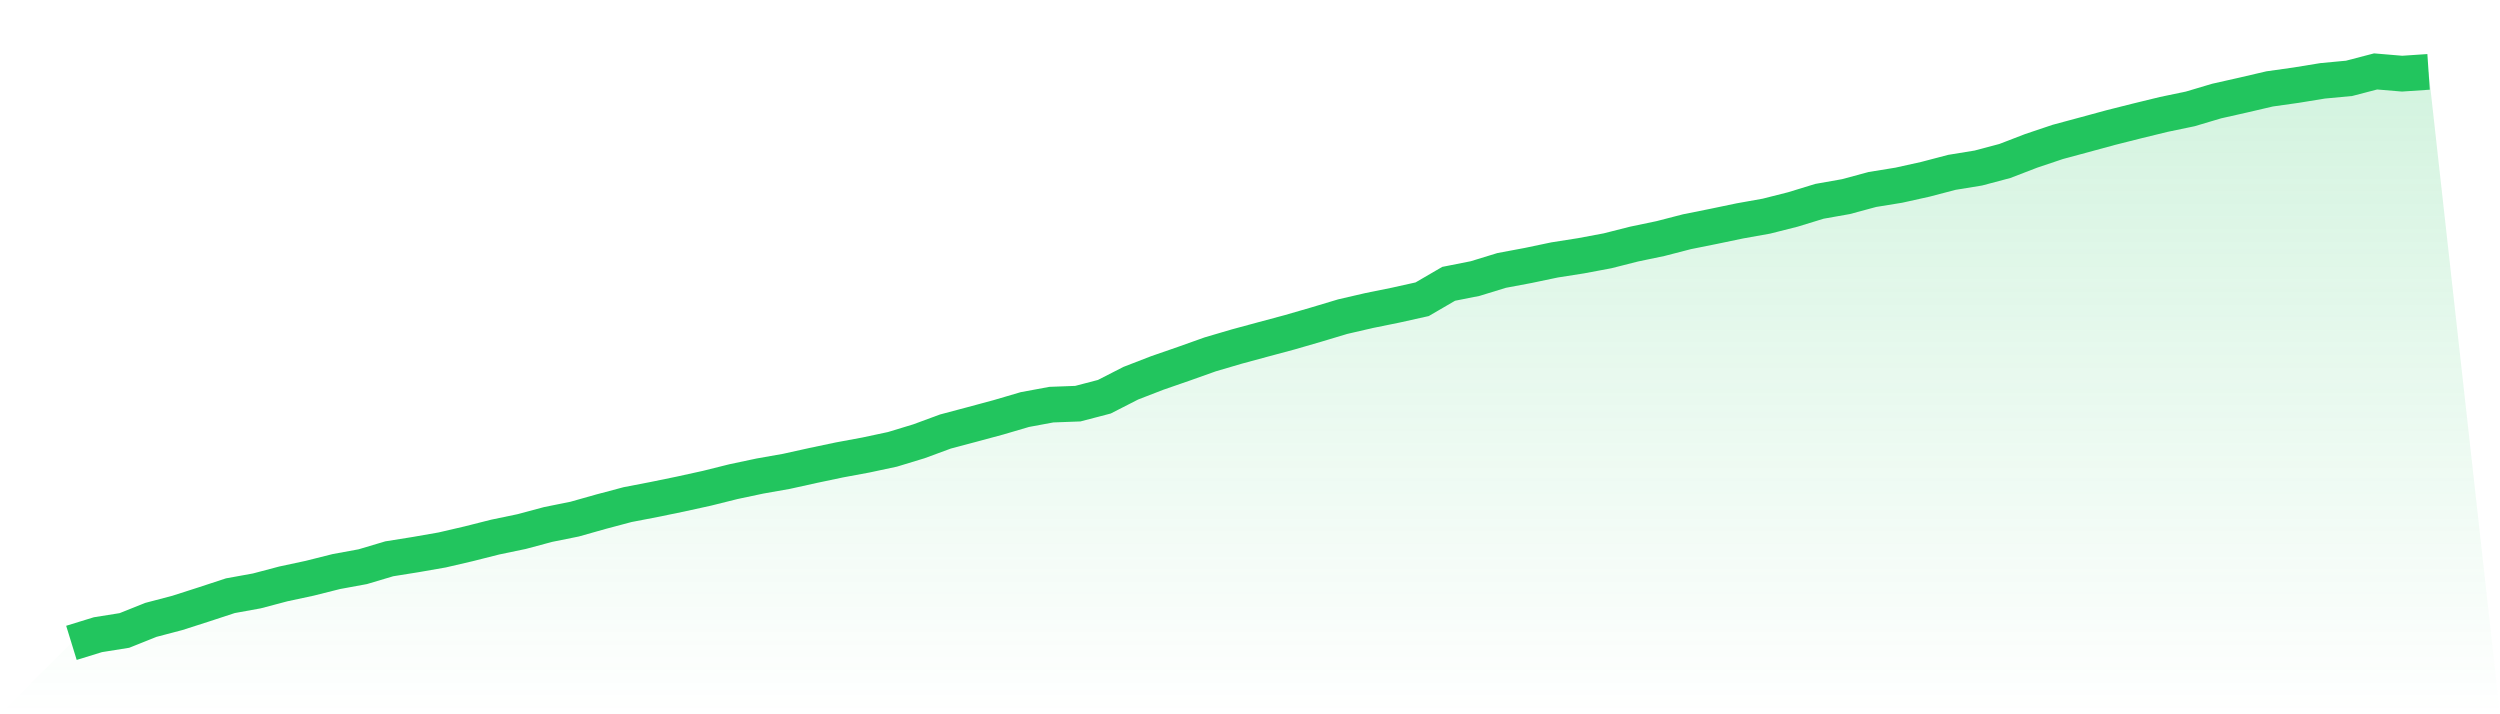
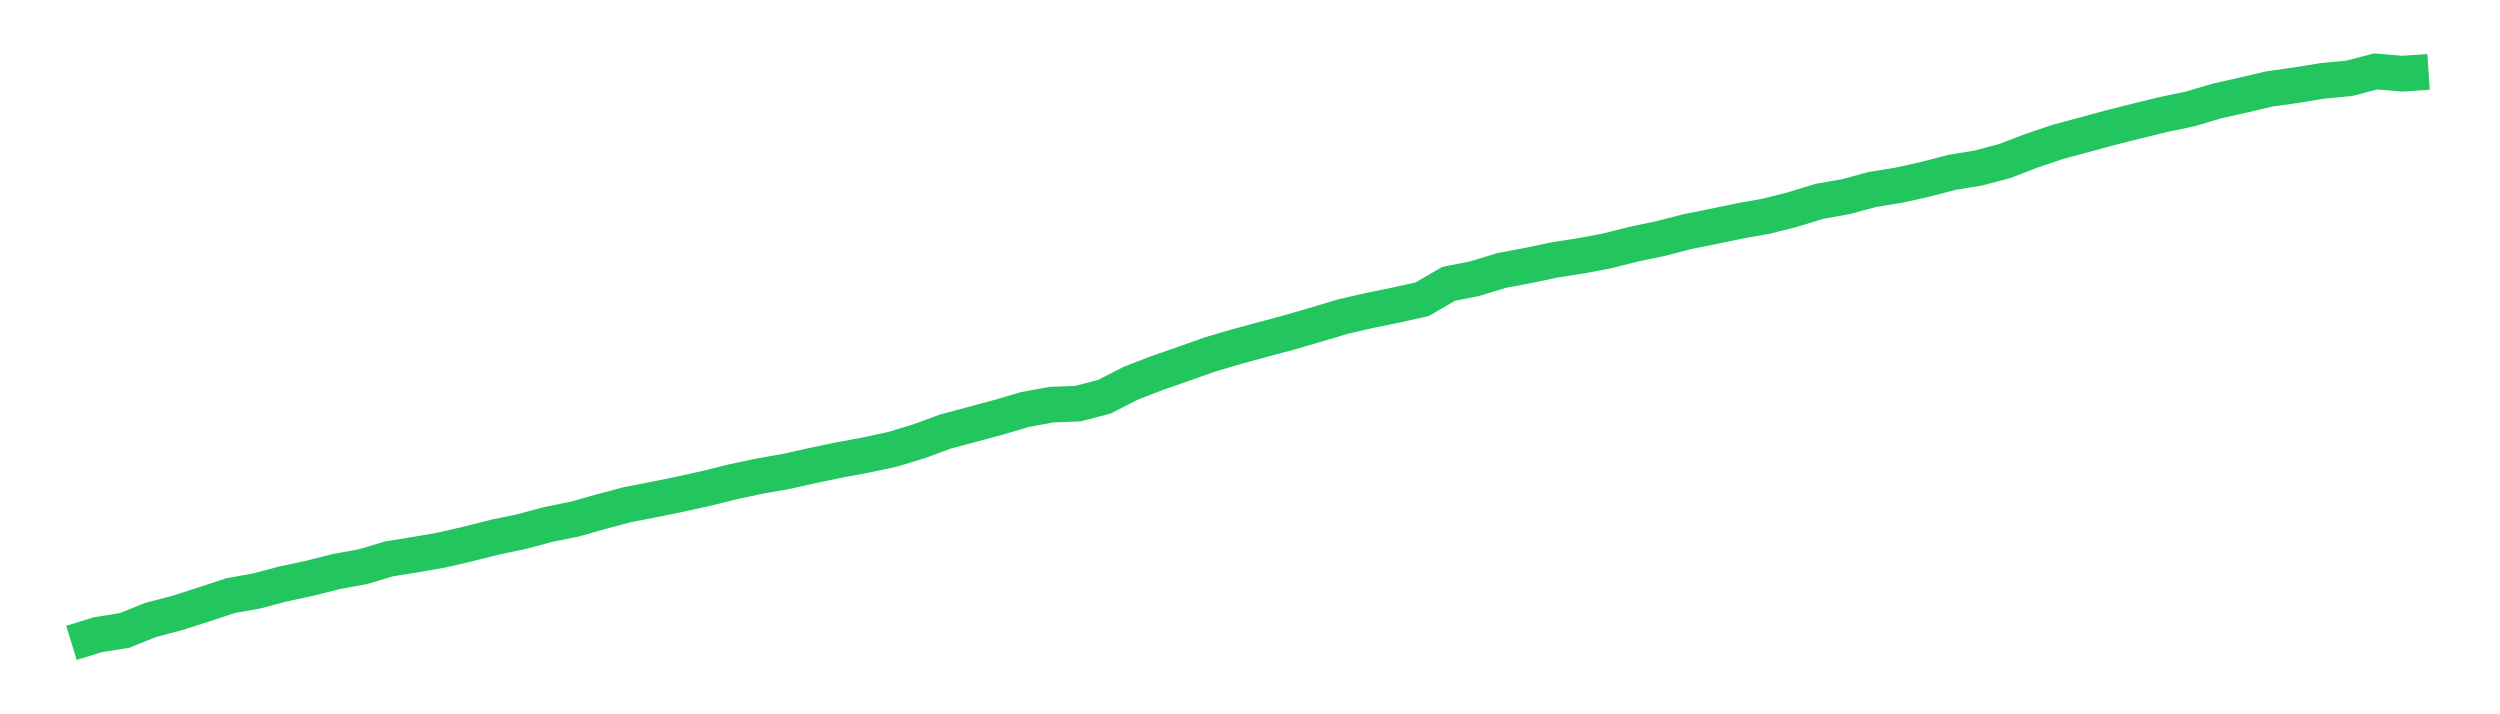
<svg xmlns="http://www.w3.org/2000/svg" viewBox="0 0 140 40">
  <defs>
    <linearGradient id="gradient" x1="0" x2="0" y1="0" y2="1">
      <stop offset="0%" stop-color="#22c55e" stop-opacity="0.2" />
      <stop offset="100%" stop-color="#22c55e" stop-opacity="0" />
    </linearGradient>
  </defs>
-   <path d="M4,36 L4,36 L5.483,35.543 L6.966,35.306 L8.449,34.713 L9.933,34.323 L11.416,33.847 L12.899,33.36 L14.382,33.091 L15.865,32.699 L17.348,32.381 L18.831,32.008 L20.315,31.735 L21.798,31.293 L23.281,31.056 L24.764,30.797 L26.247,30.452 L27.73,30.077 L29.213,29.768 L30.697,29.37 L32.18,29.071 L33.663,28.652 L35.146,28.258 L36.629,27.972 L38.112,27.667 L39.596,27.341 L41.079,26.971 L42.562,26.657 L44.045,26.395 L45.528,26.067 L47.011,25.755 L48.494,25.48 L49.978,25.163 L51.461,24.712 L52.944,24.165 L54.427,23.771 L55.91,23.371 L57.393,22.935 L58.876,22.66 L60.36,22.605 L61.843,22.217 L63.326,21.459 L64.809,20.885 L66.292,20.371 L67.775,19.843 L69.258,19.407 L70.742,19.005 L72.225,18.607 L73.708,18.177 L75.191,17.732 L76.674,17.389 L78.157,17.088 L79.64,16.758 L81.124,15.894 L82.607,15.6 L84.09,15.145 L85.573,14.867 L87.056,14.556 L88.539,14.323 L90.022,14.045 L91.506,13.669 L92.989,13.359 L94.472,12.976 L95.955,12.678 L97.438,12.369 L98.921,12.104 L100.404,11.729 L101.888,11.274 L103.371,11.011 L104.854,10.611 L106.337,10.37 L107.82,10.041 L109.303,9.652 L110.787,9.41 L112.27,9.016 L113.753,8.445 L115.236,7.947 L116.719,7.547 L118.202,7.144 L119.685,6.77 L121.169,6.408 L122.652,6.099 L124.135,5.658 L125.618,5.324 L127.101,4.978 L128.584,4.769 L130.067,4.527 L131.551,4.387 L133.034,4 L134.517,4.125 L136,4.025 L140,40 L0,40 z" fill="url(#gradient)" />
  <path d="M4,36 L4,36 L5.483,35.543 L6.966,35.306 L8.449,34.713 L9.933,34.323 L11.416,33.847 L12.899,33.36 L14.382,33.091 L15.865,32.699 L17.348,32.381 L18.831,32.008 L20.315,31.735 L21.798,31.293 L23.281,31.056 L24.764,30.797 L26.247,30.452 L27.73,30.077 L29.213,29.768 L30.697,29.37 L32.18,29.071 L33.663,28.652 L35.146,28.258 L36.629,27.972 L38.112,27.667 L39.596,27.341 L41.079,26.971 L42.562,26.657 L44.045,26.395 L45.528,26.067 L47.011,25.755 L48.494,25.48 L49.978,25.163 L51.461,24.712 L52.944,24.165 L54.427,23.771 L55.91,23.371 L57.393,22.935 L58.876,22.66 L60.36,22.605 L61.843,22.217 L63.326,21.459 L64.809,20.885 L66.292,20.371 L67.775,19.843 L69.258,19.407 L70.742,19.005 L72.225,18.607 L73.708,18.177 L75.191,17.732 L76.674,17.389 L78.157,17.088 L79.64,16.758 L81.124,15.894 L82.607,15.6 L84.09,15.145 L85.573,14.867 L87.056,14.556 L88.539,14.323 L90.022,14.045 L91.506,13.669 L92.989,13.359 L94.472,12.976 L95.955,12.678 L97.438,12.369 L98.921,12.104 L100.404,11.729 L101.888,11.274 L103.371,11.011 L104.854,10.611 L106.337,10.37 L107.82,10.041 L109.303,9.652 L110.787,9.41 L112.27,9.016 L113.753,8.445 L115.236,7.947 L116.719,7.547 L118.202,7.144 L119.685,6.77 L121.169,6.408 L122.652,6.099 L124.135,5.658 L125.618,5.324 L127.101,4.978 L128.584,4.769 L130.067,4.527 L131.551,4.387 L133.034,4 L134.517,4.125 L136,4.025" fill="none" stroke="#22c55e" stroke-width="2" />
</svg>